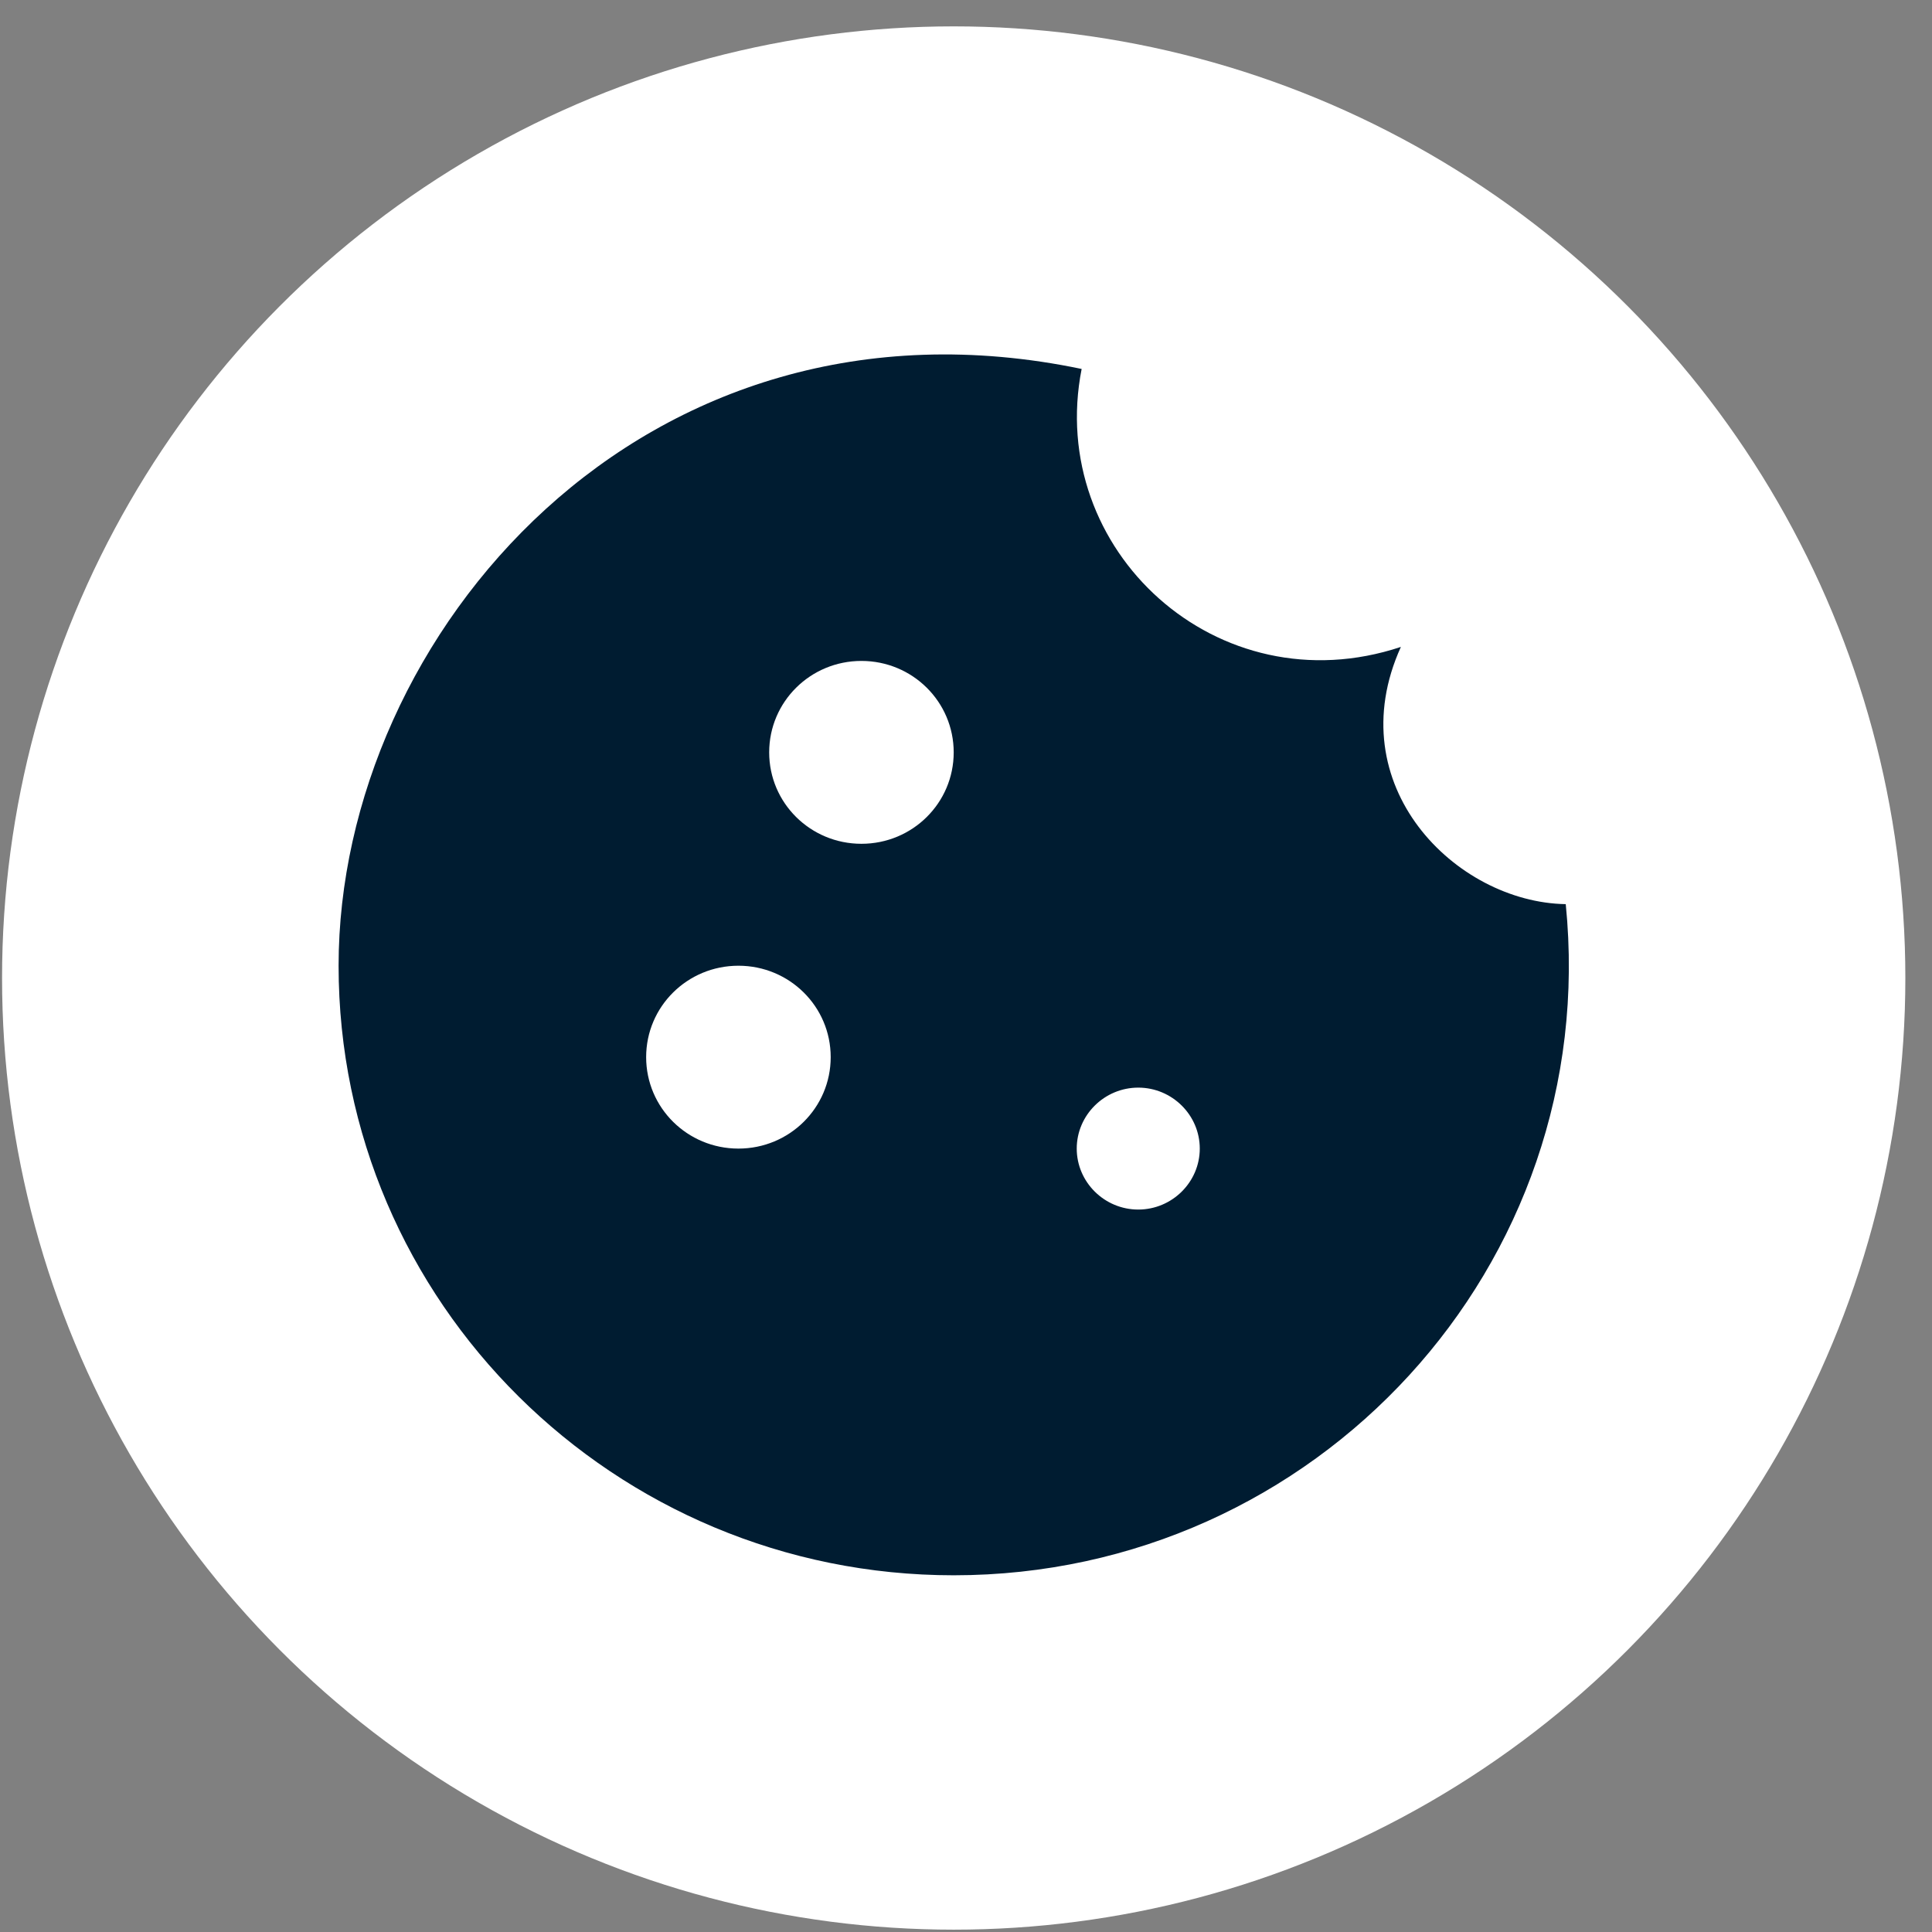
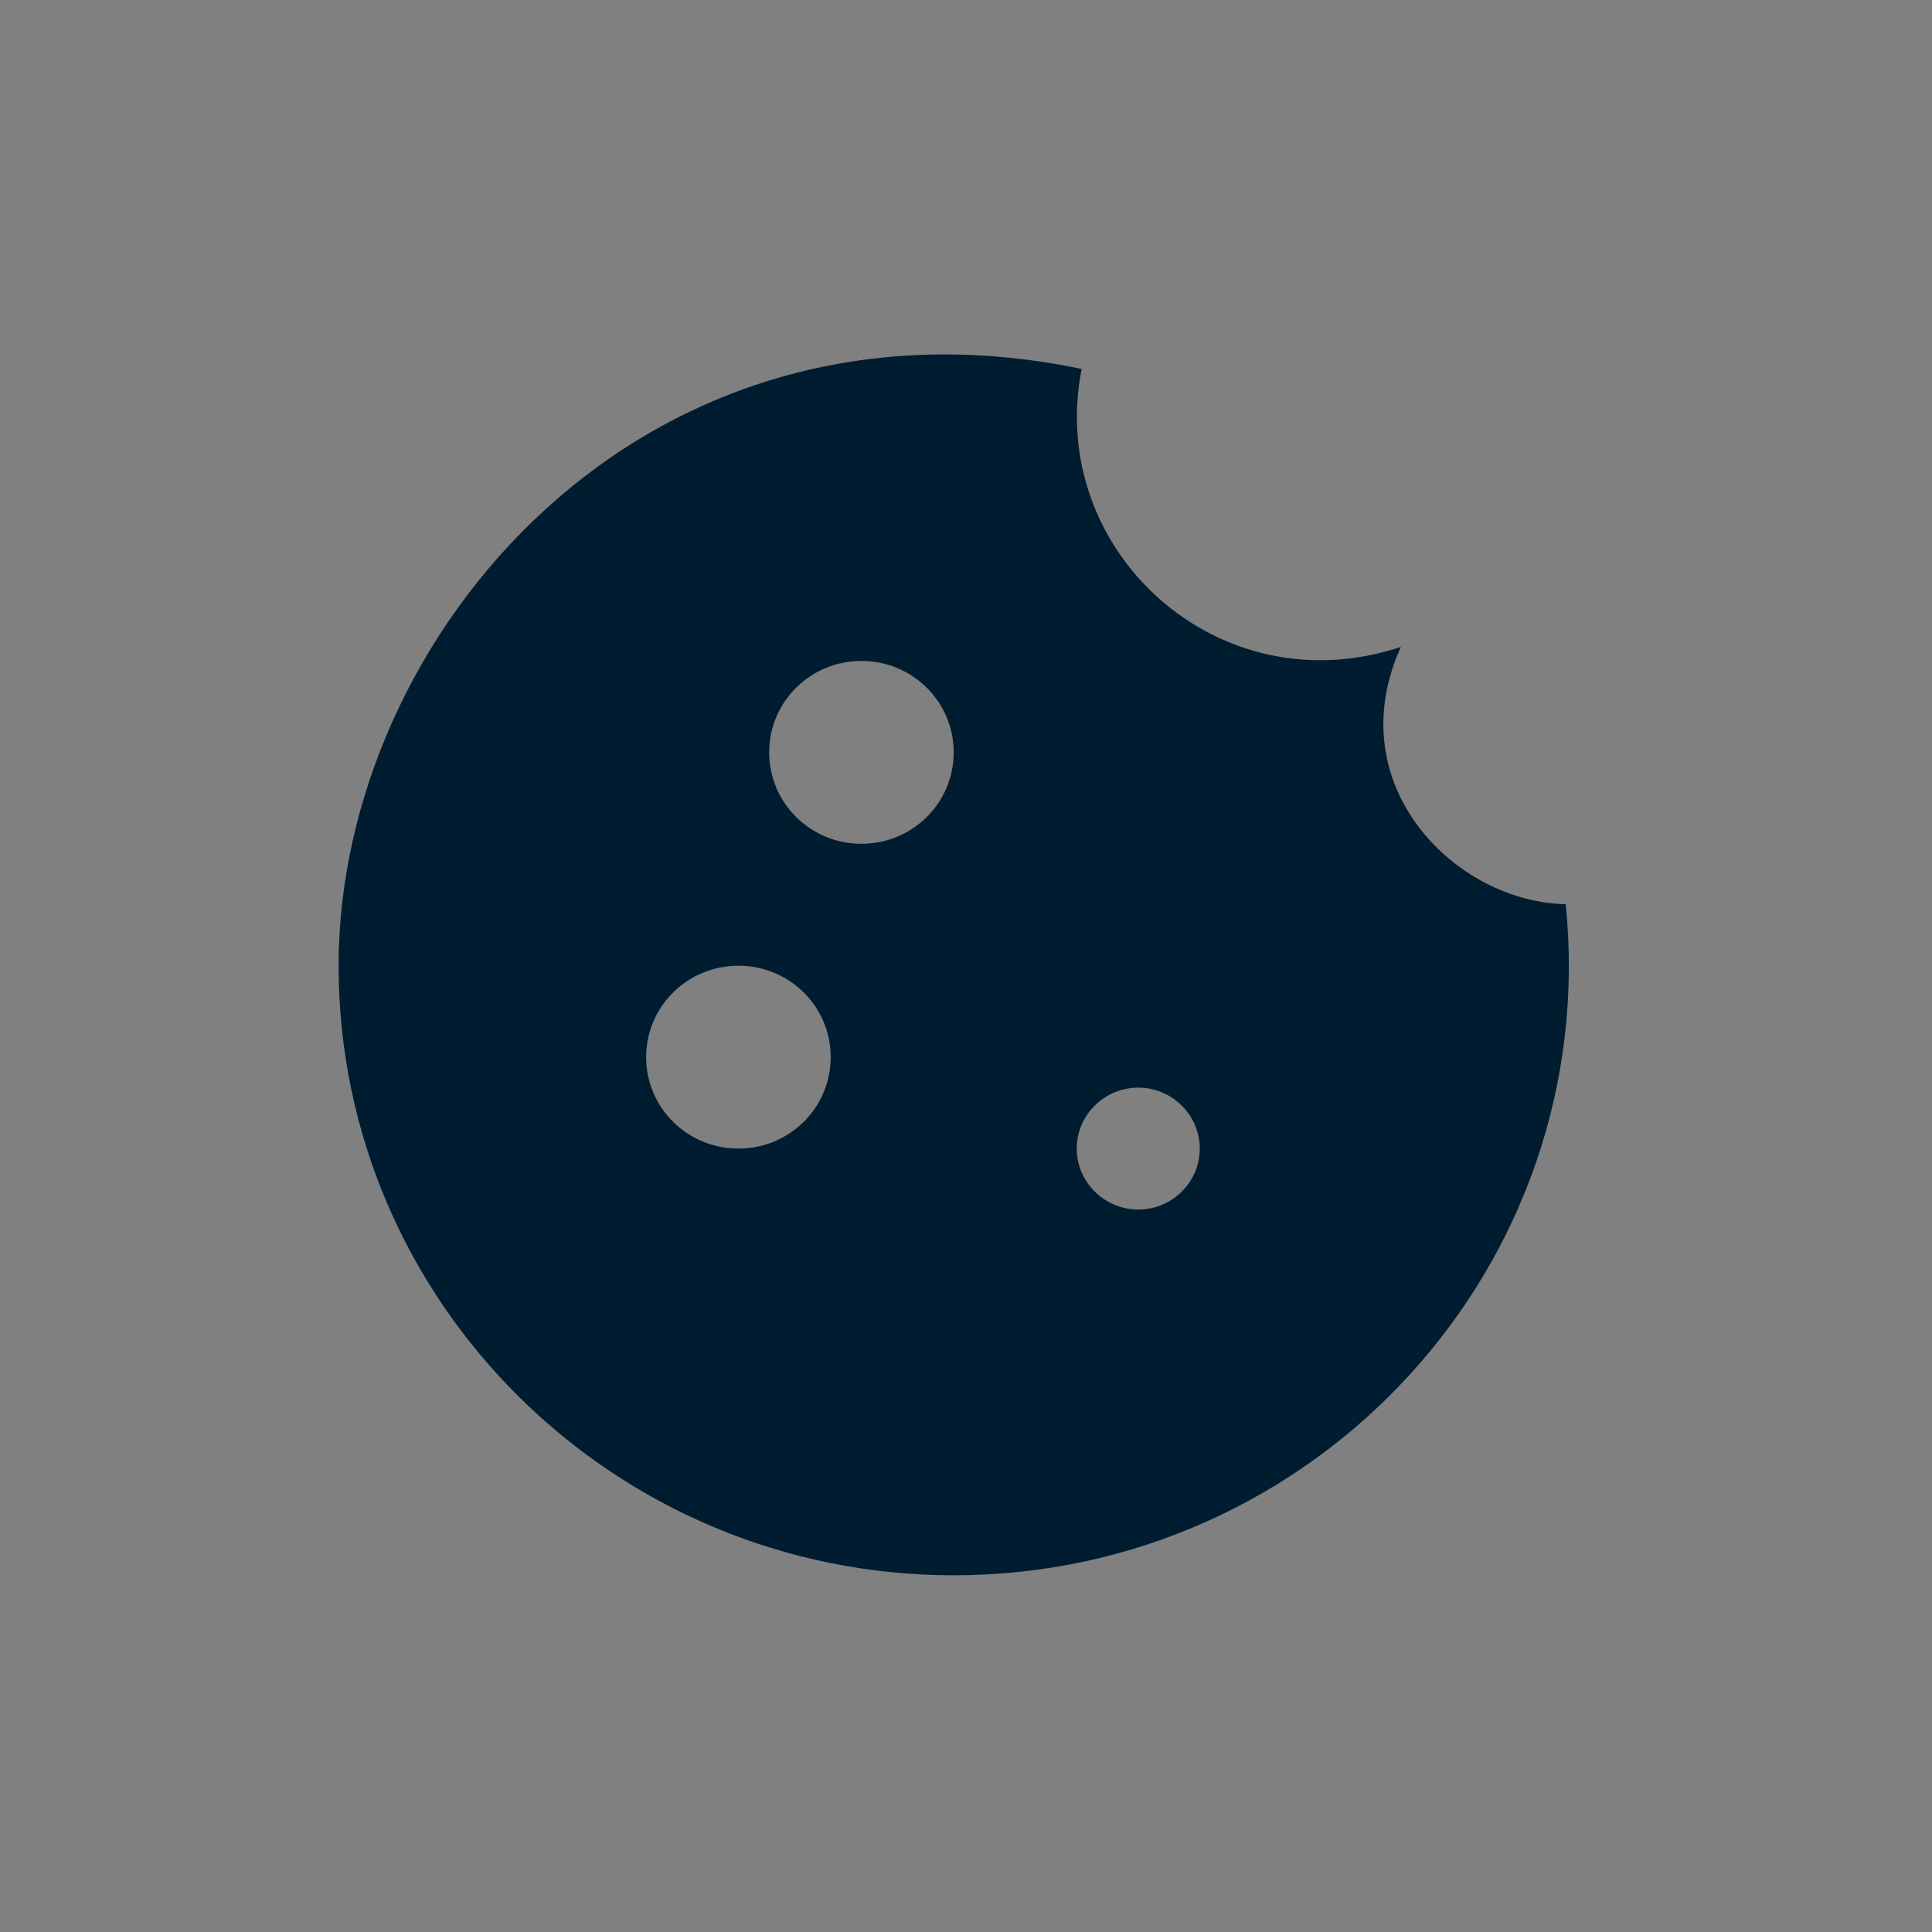
<svg xmlns="http://www.w3.org/2000/svg" width="63" height="63" viewBox="0 0 63 63" fill="none">
  <rect x="0" y="0" width="63" height="63" fill="#808080" stroke="none" />
-   <circle cx="31.099" cy="31.892" r="31.032" fill="white" />
  <path d="M51.057 29.483C47.467 29.424 43.636 25.607 45.681 21.095C39.704 23.082 34.108 17.934 35.271 12.031C20.97 9.049 11.041 20.717 11.041 31.491C11.041 42.463 20.027 51.368 31.099 51.368C42.913 51.368 52.241 41.27 51.057 29.483ZM24.079 37.454C22.414 37.454 21.07 36.122 21.07 34.472C21.07 32.822 22.414 31.491 24.079 31.491C25.744 31.491 27.088 32.822 27.088 34.472C27.088 36.122 25.744 37.454 24.079 37.454ZM28.09 27.515C26.426 27.515 25.082 26.183 25.082 24.534C25.082 22.884 26.426 21.552 28.09 21.552C29.755 21.552 31.099 22.884 31.099 24.534C31.099 26.183 29.755 27.515 28.09 27.515ZM37.117 39.442C36.014 39.442 35.111 38.547 35.111 37.454C35.111 36.361 36.014 35.466 37.117 35.466C38.22 35.466 39.123 36.361 39.123 37.454C39.123 38.547 38.22 39.442 37.117 39.442Z" fill="#001C31" />
</svg>